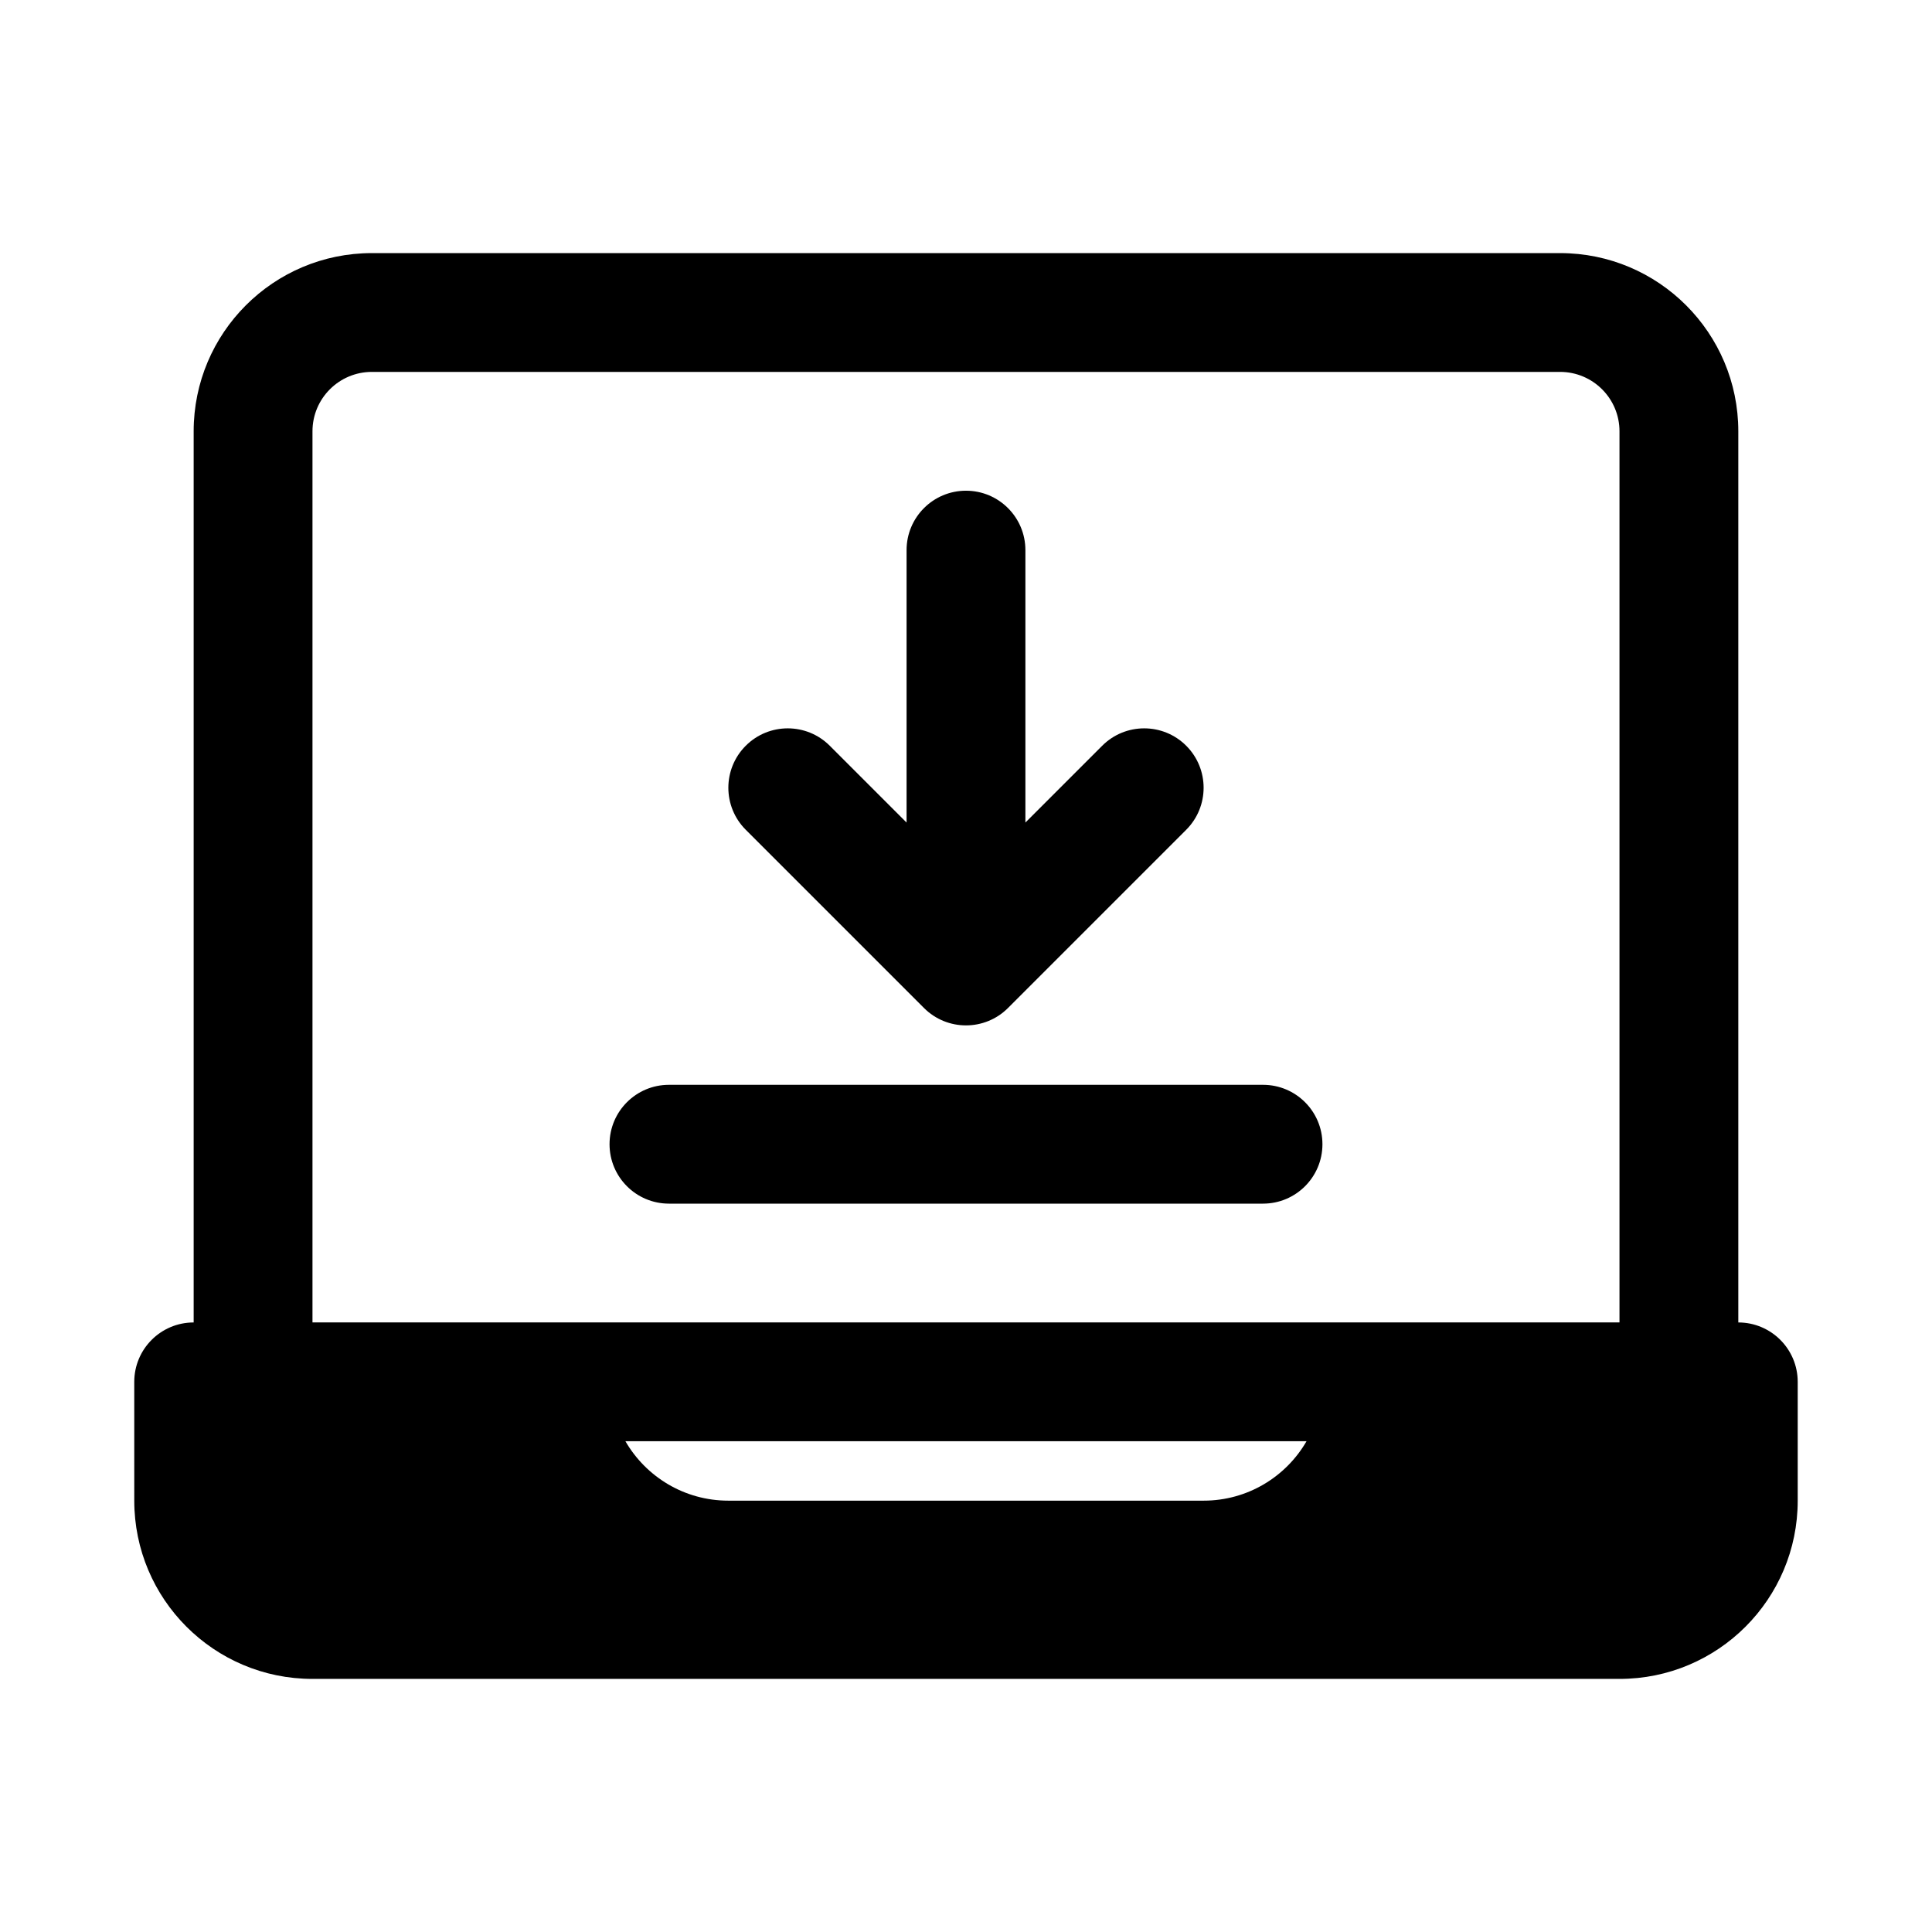
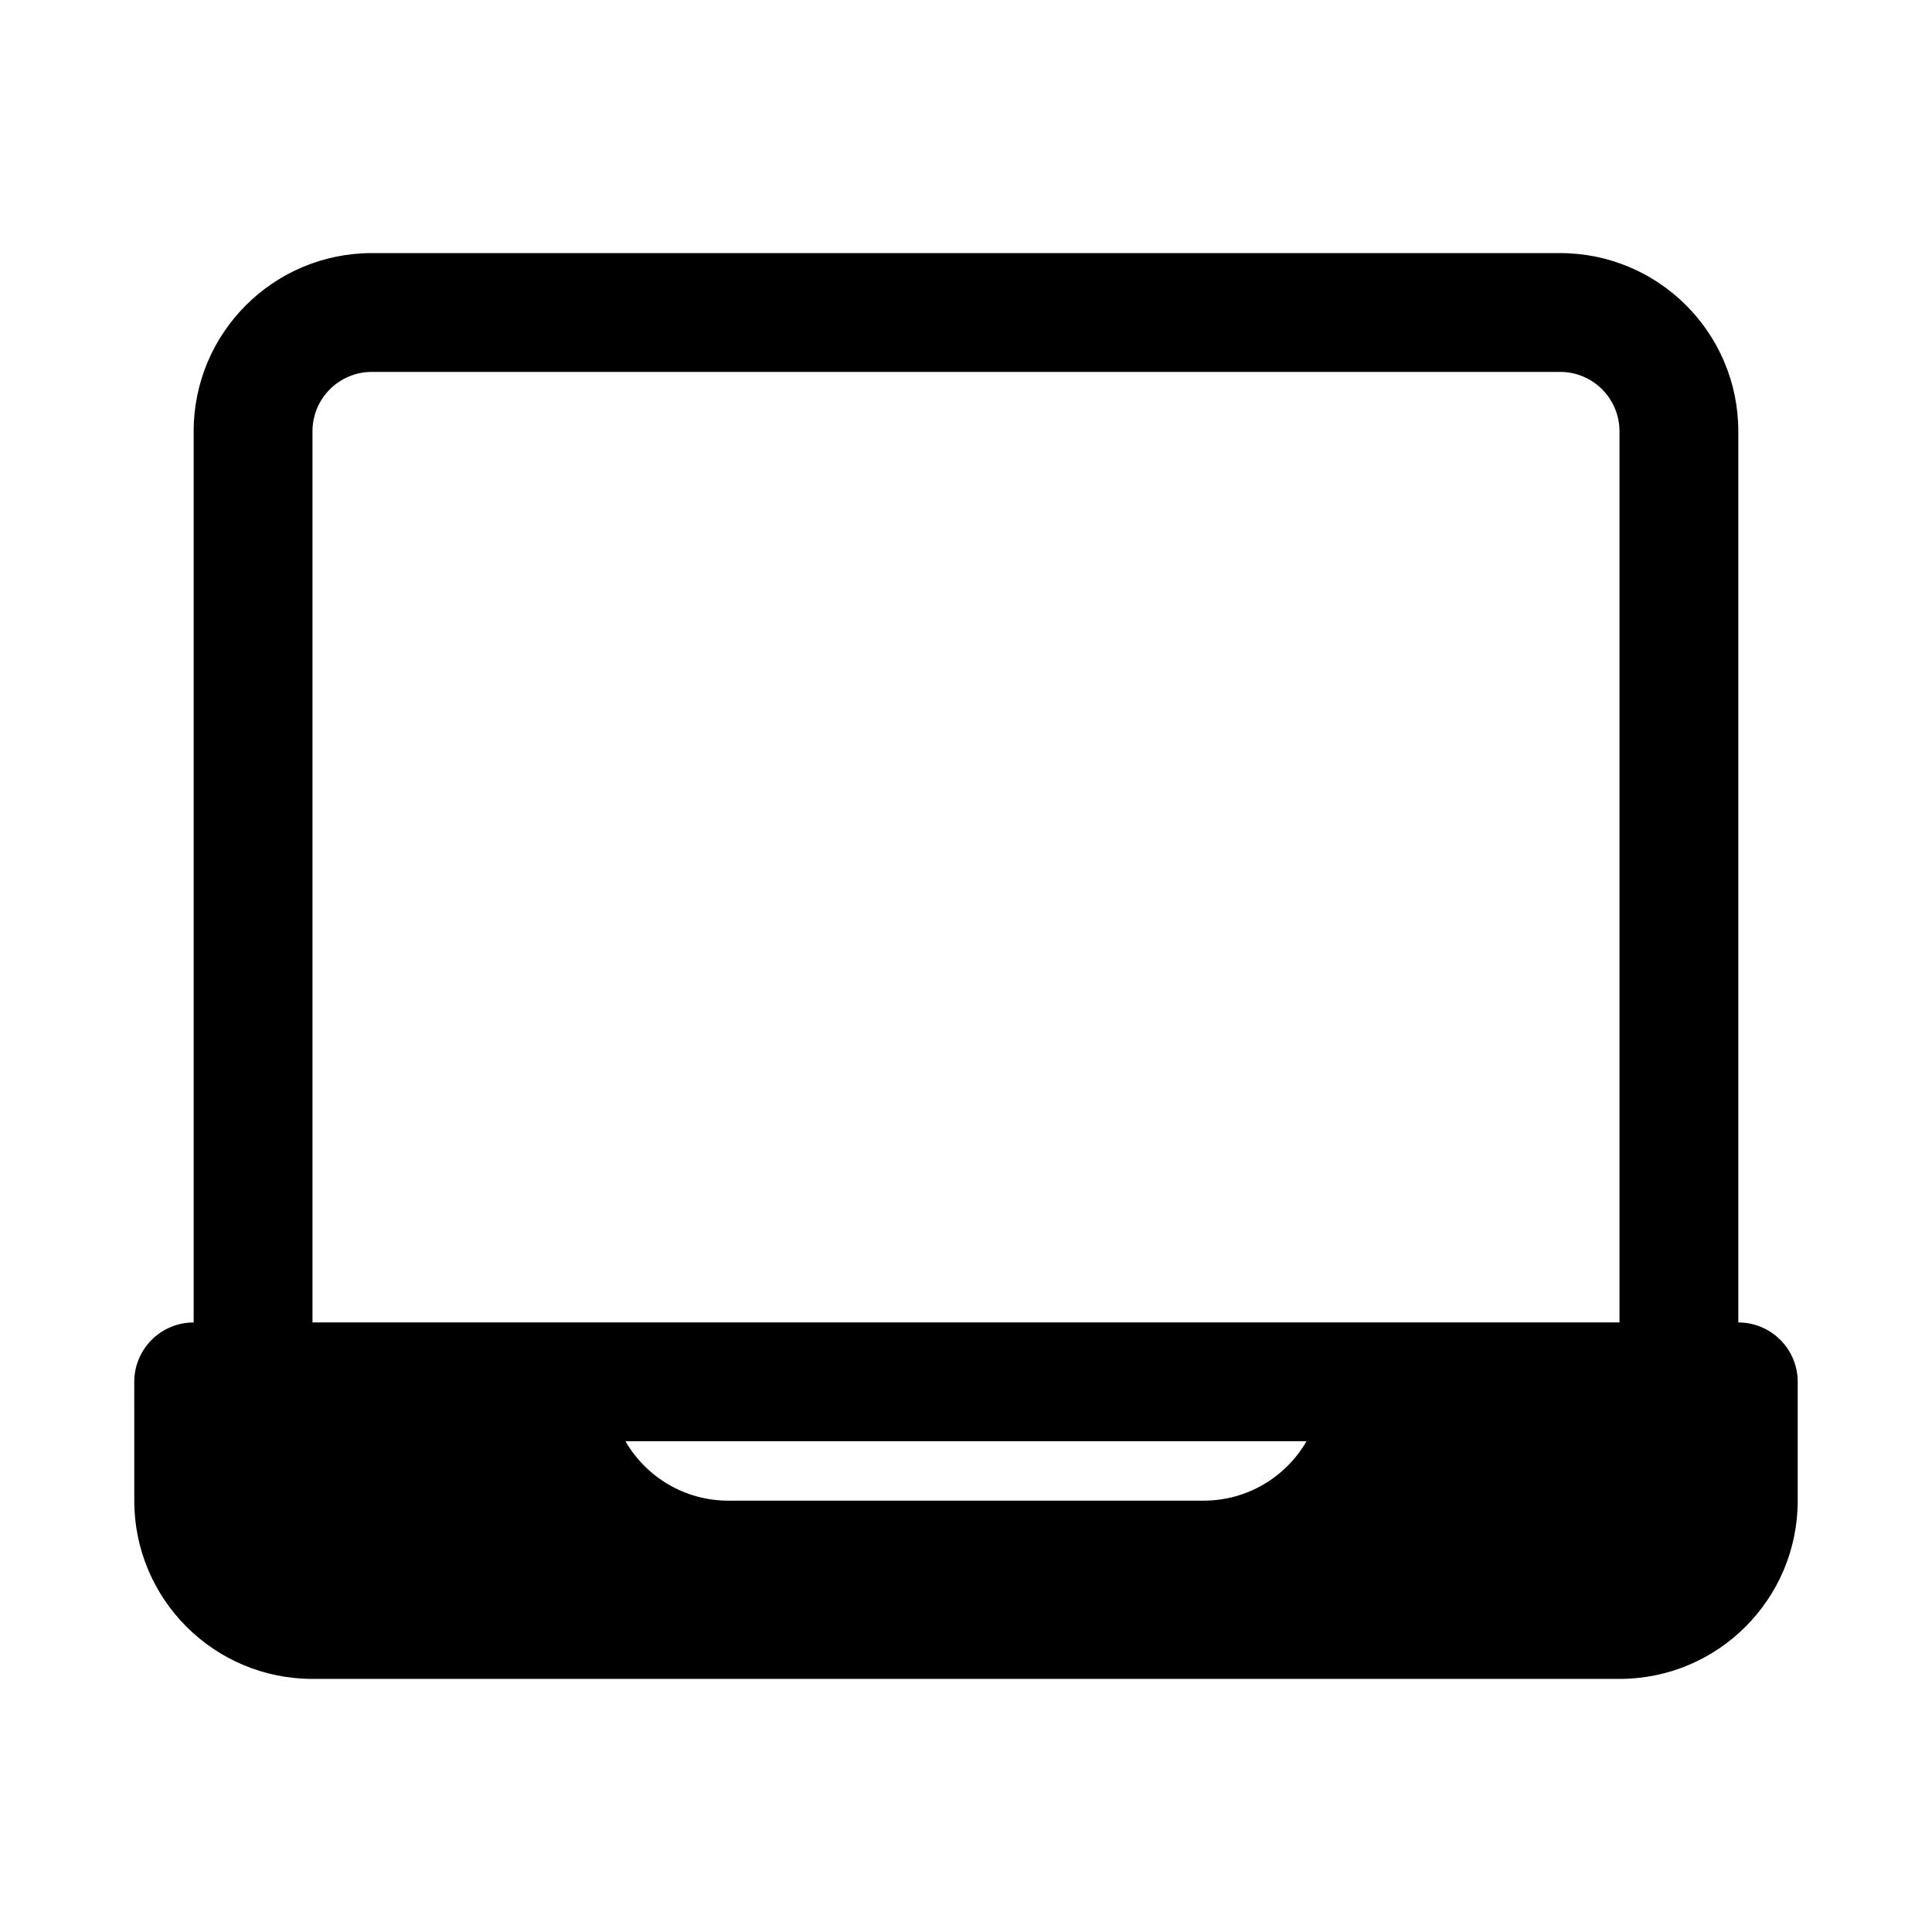
<svg xmlns="http://www.w3.org/2000/svg" fill="#000000" width="800px" height="800px" version="1.1" viewBox="144 144 512 512">
  <g>
-     <path d="m458.36 341.63c6.148 6.148 6.148 16.117 0 22.266l-47.23 47.234c-6.148 6.144-16.117 6.144-22.266 0l-47.234-47.234c-6.148-6.148-6.148-16.117 0-22.266 6.148-6.148 16.117-6.148 22.266 0l20.355 20.355v-72.199c0-8.695 7.051-15.742 15.746-15.742s15.742 7.047 15.742 15.742v72.199l20.355-20.355c6.148-6.148 16.117-6.148 22.266 0z" />
-     <path d="m494.46 447.23c0 8.695-7.047 15.746-15.742 15.746h-157.44c-8.695 0-15.742-7.051-15.742-15.746 0-8.695 7.047-15.742 15.742-15.742h157.44c8.695 0 15.742 7.047 15.742 15.742z" />
    <path d="m179.58 510.21c0-8.695 7.047-15.746 15.742-15.746v-236.16c0-26.086 21.148-47.23 47.234-47.23h314.88c26.086 0 47.234 21.145 47.234 47.23v236.16c8.695 0 15.742 7.051 15.742 15.746v31.488c0 26.086-21.145 47.23-47.23 47.23h-346.37c-26.086 0-47.23-21.145-47.23-47.23zm393.6-251.91v236.16h-346.37v-236.16c0-8.695 7.051-15.742 15.746-15.742h314.88c8.695 0 15.746 7.047 15.746 15.742zm-236.16 283.39c-11.656 0-21.832-6.332-27.277-15.746h180.5c-5.445 9.414-15.621 15.746-27.273 15.746z" fill-rule="evenodd" />
  </g>
</svg>